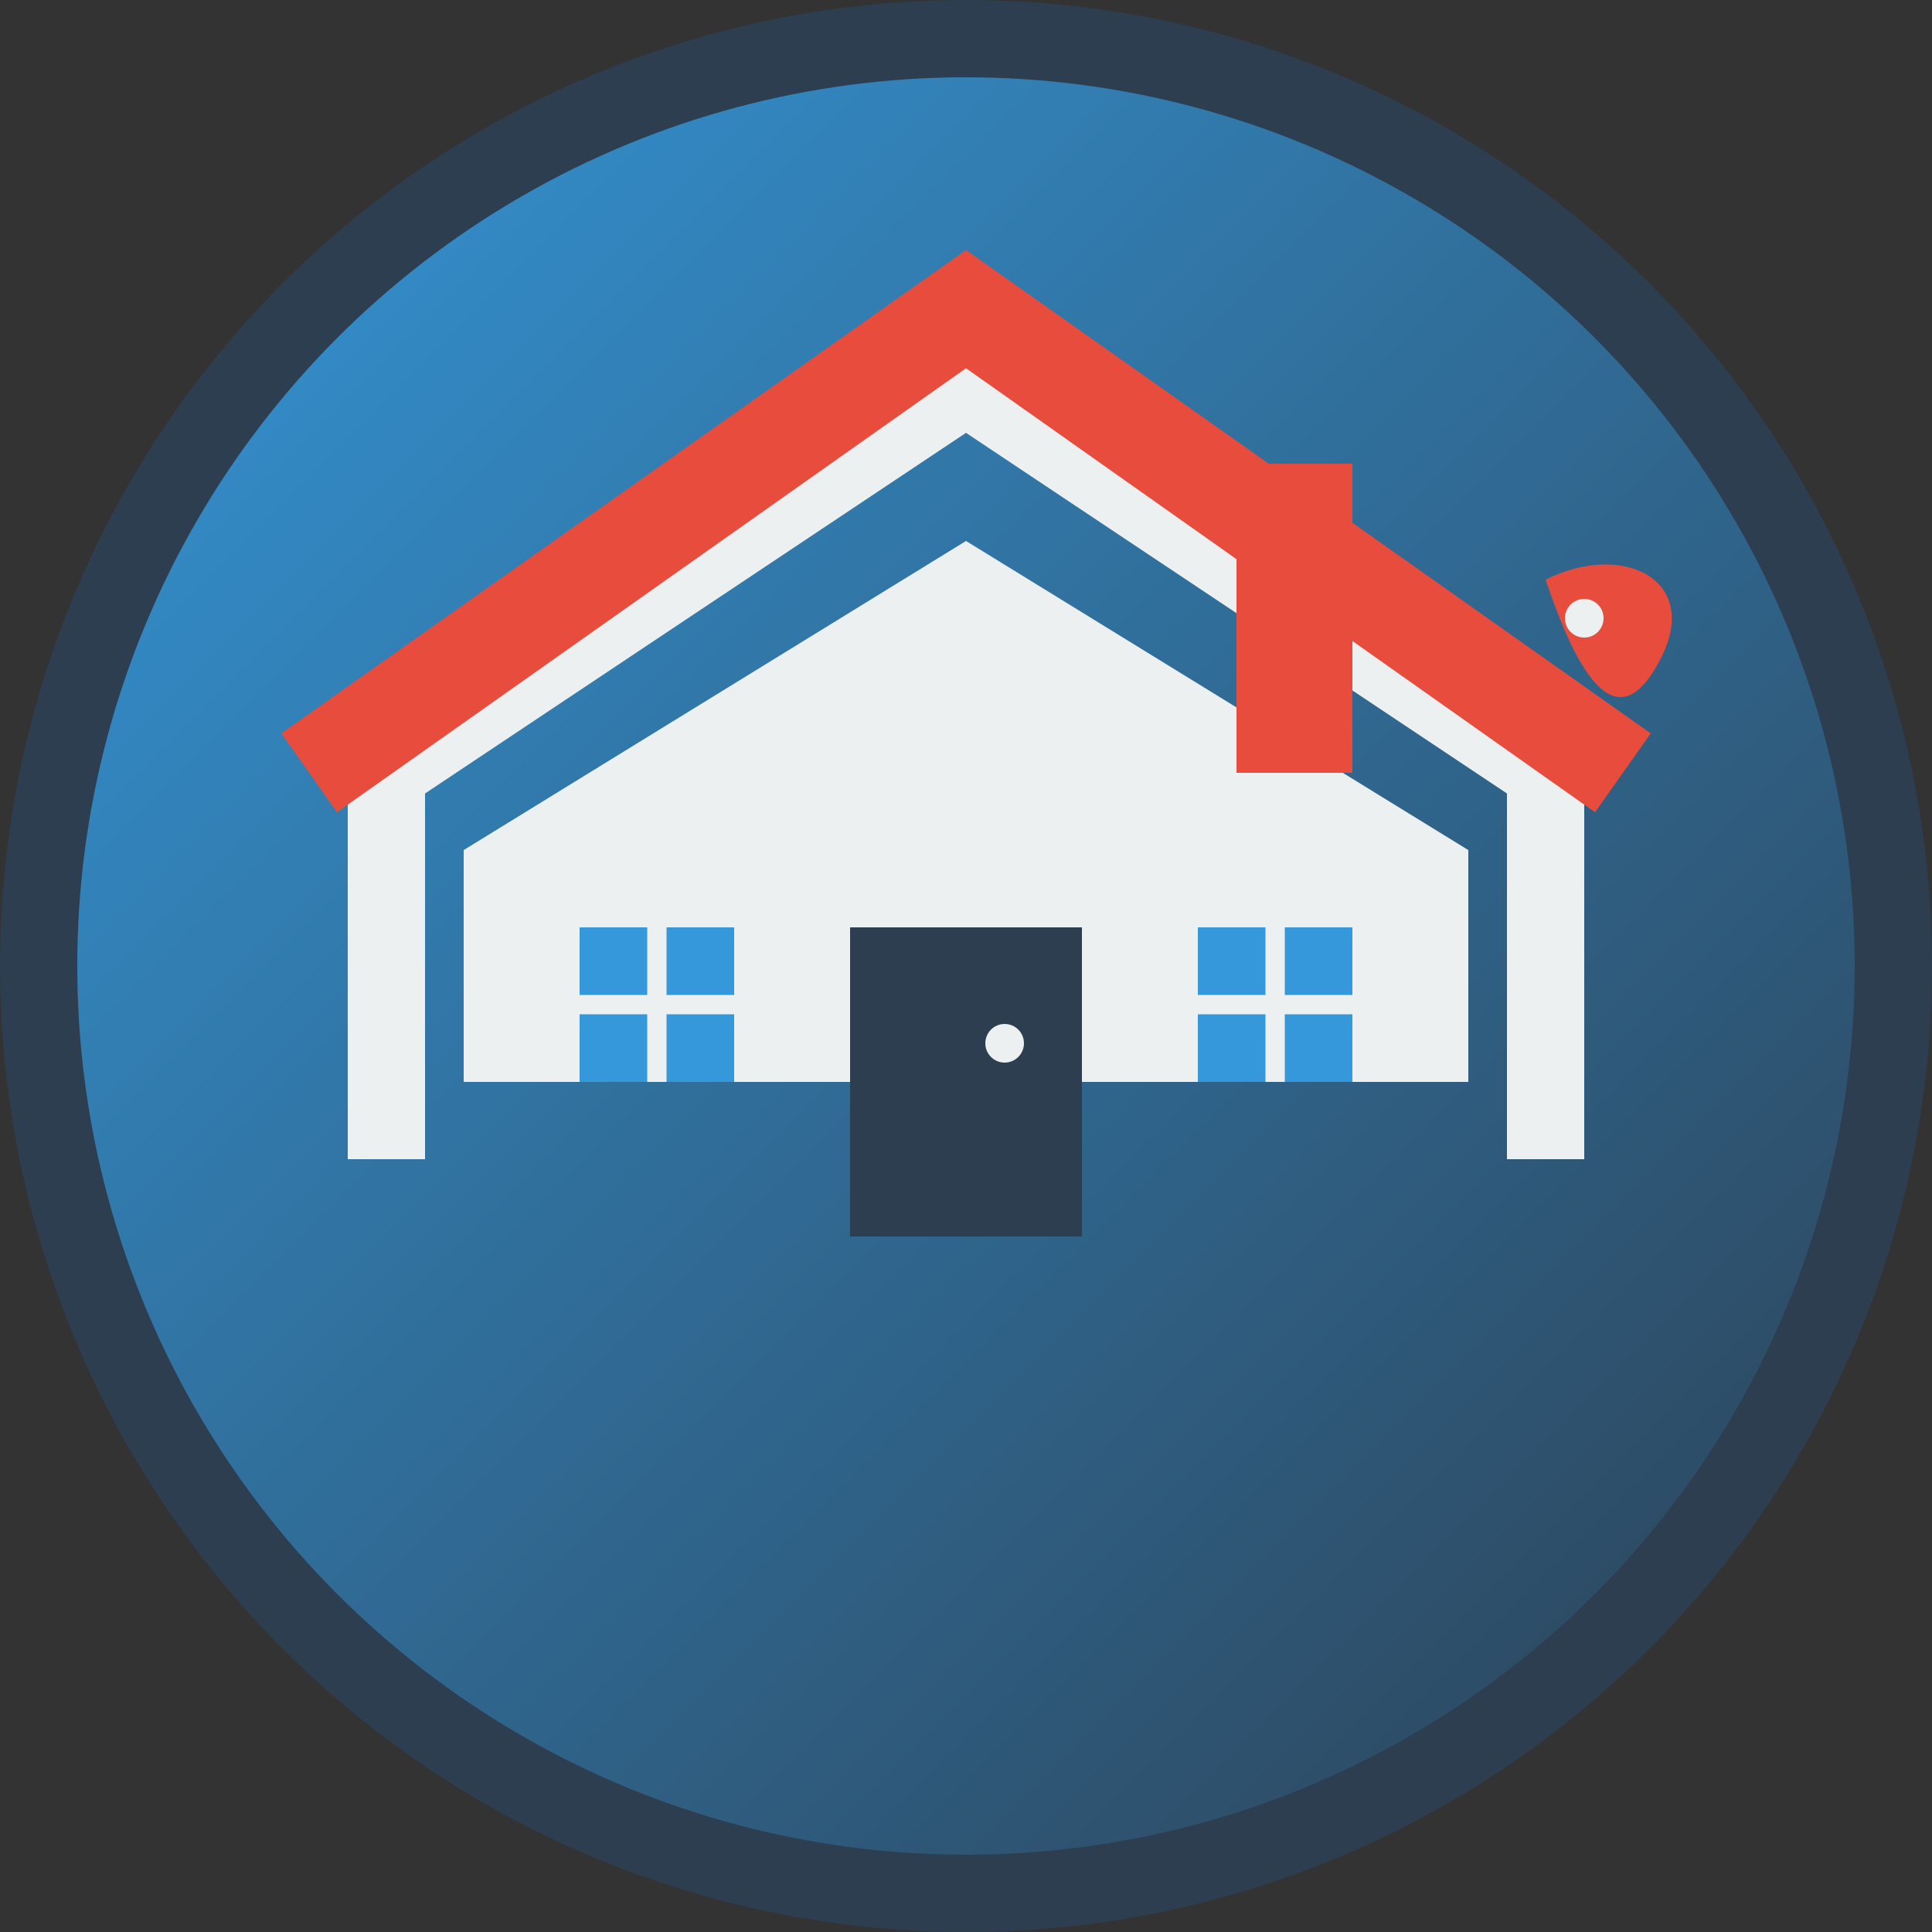
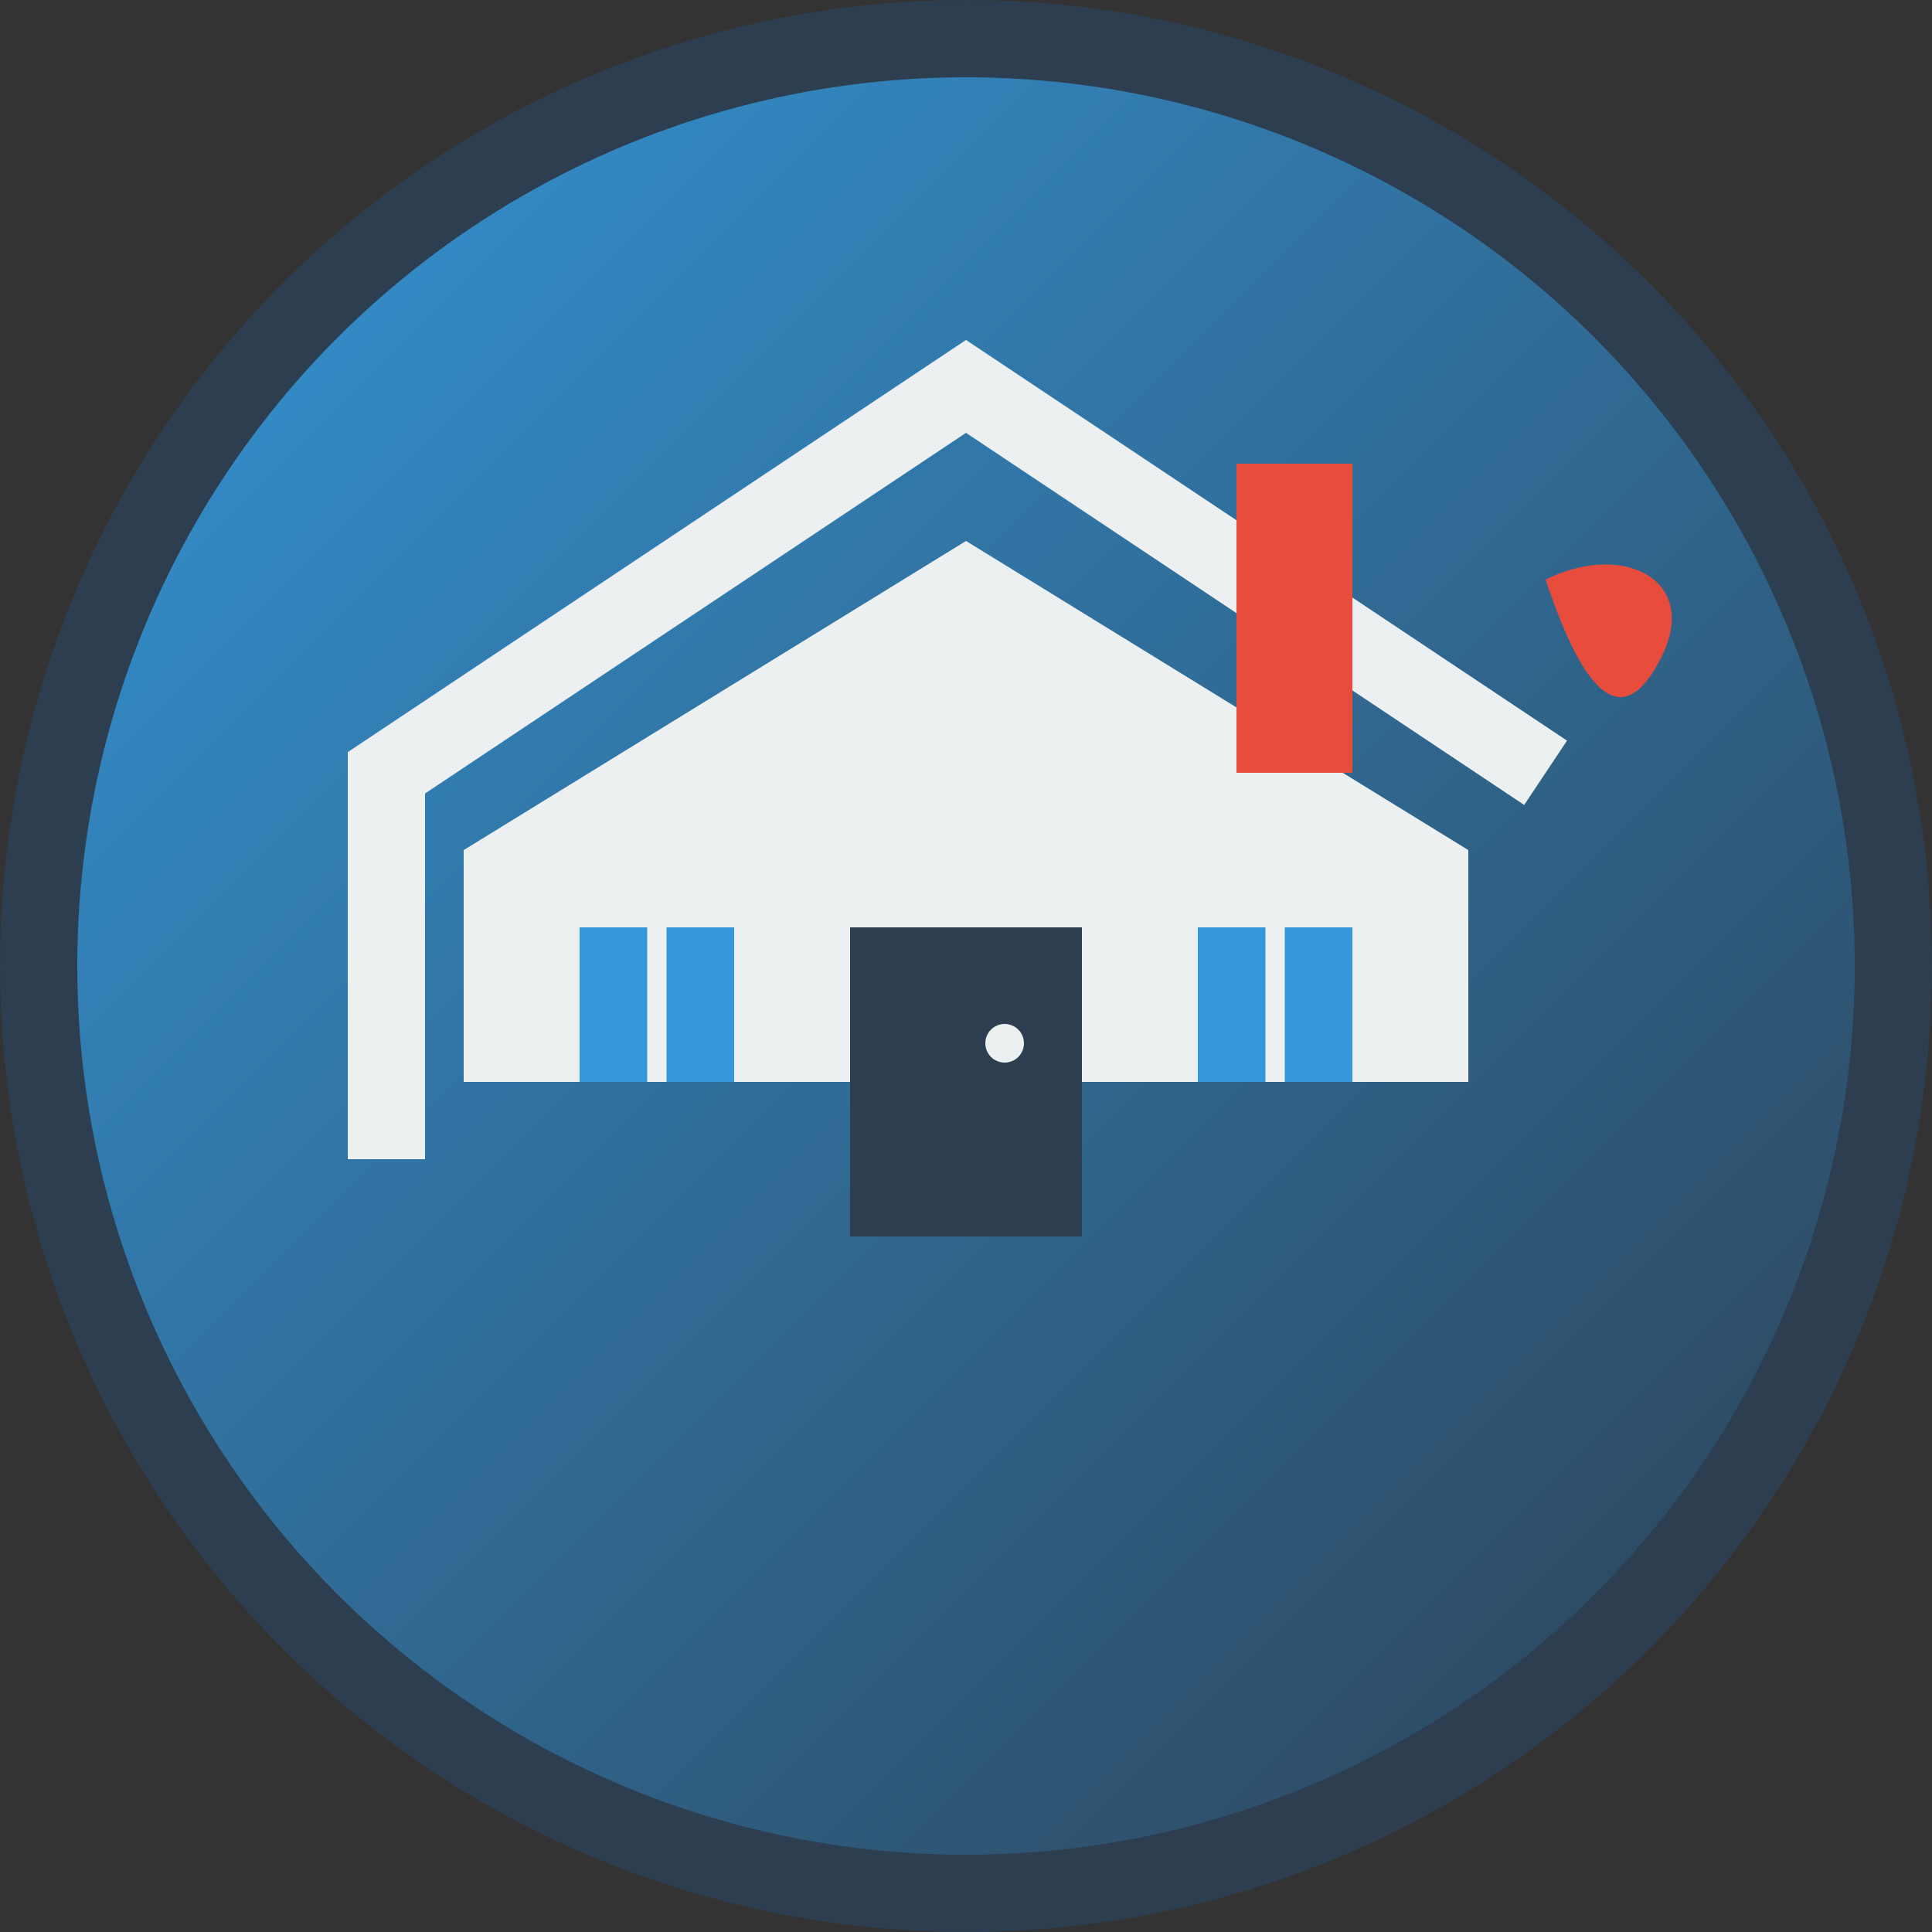
<svg xmlns="http://www.w3.org/2000/svg" width="50" height="50" viewBox="0 0 50 50">
  <rect x="0" y="0" width="50" height="50" fill="#333333" stroke="none" />
  <defs>
    <linearGradient id="logoGradient" x1="0%" y1="0%" x2="100%" y2="100%">
      <stop offset="0%" style="stop-color:#3498db;stop-opacity:1" />
      <stop offset="100%" style="stop-color:#2c3e50;stop-opacity:1" />
    </linearGradient>
  </defs>
  <circle cx="25" cy="25" r="24" fill="url(#logoGradient)" stroke="#2c3e50" stroke-width="2" />
-   <path d="M10 30V20l15-10 15 10v10" stroke="#ecf0f1" stroke-width="2" fill="none" />
+   <path d="M10 30V20l15-10 15 10" stroke="#ecf0f1" stroke-width="2" fill="none" />
  <path d="M12 28V22l13-8 13 8v6z" fill="#ecf0f1" />
-   <path d="M8 20l17-12 17 12" stroke="#e74c3c" stroke-width="2.5" fill="none" />
  <rect x="22" y="24" width="6" height="8" fill="#2c3e50" />
  <circle cx="26" cy="27" r="0.5" fill="#ecf0f1" />
  <rect x="15" y="24" width="4" height="4" fill="#3498db" />
  <rect x="31" y="24" width="4" height="4" fill="#3498db" />
  <line x1="17" y1="24" x2="17" y2="28" stroke="#ecf0f1" stroke-width="0.5" />
-   <line x1="15" y1="26" x2="19" y2="26" stroke="#ecf0f1" stroke-width="0.5" />
  <line x1="33" y1="24" x2="33" y2="28" stroke="#ecf0f1" stroke-width="0.5" />
-   <line x1="31" y1="26" x2="35" y2="26" stroke="#ecf0f1" stroke-width="0.5" />
  <rect x="32" y="12" width="3" height="8" fill="#e74c3c" />
  <path d="M40 15c2-1 4 0 3 2s-2 1-3-2z" fill="#e74c3c" />
-   <circle cx="41" cy="16" r="0.5" fill="#ecf0f1" />
</svg>